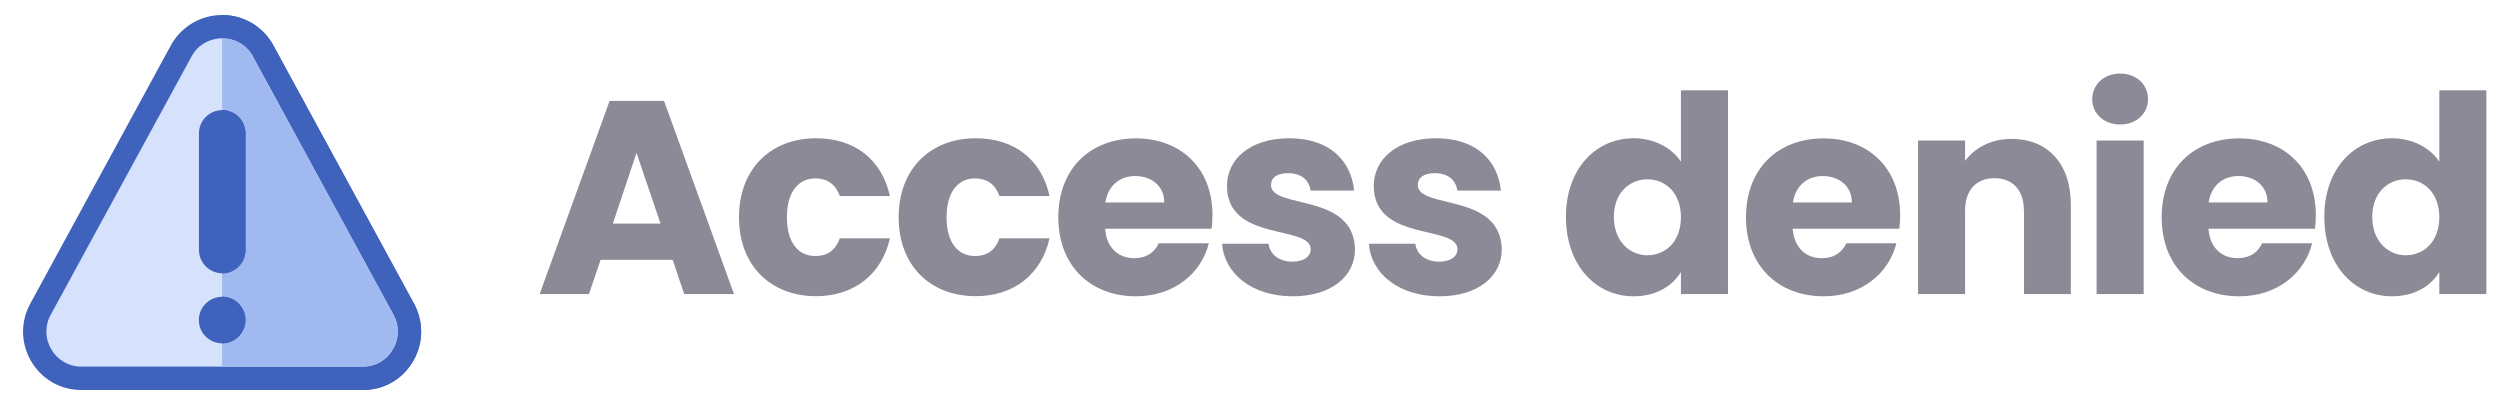
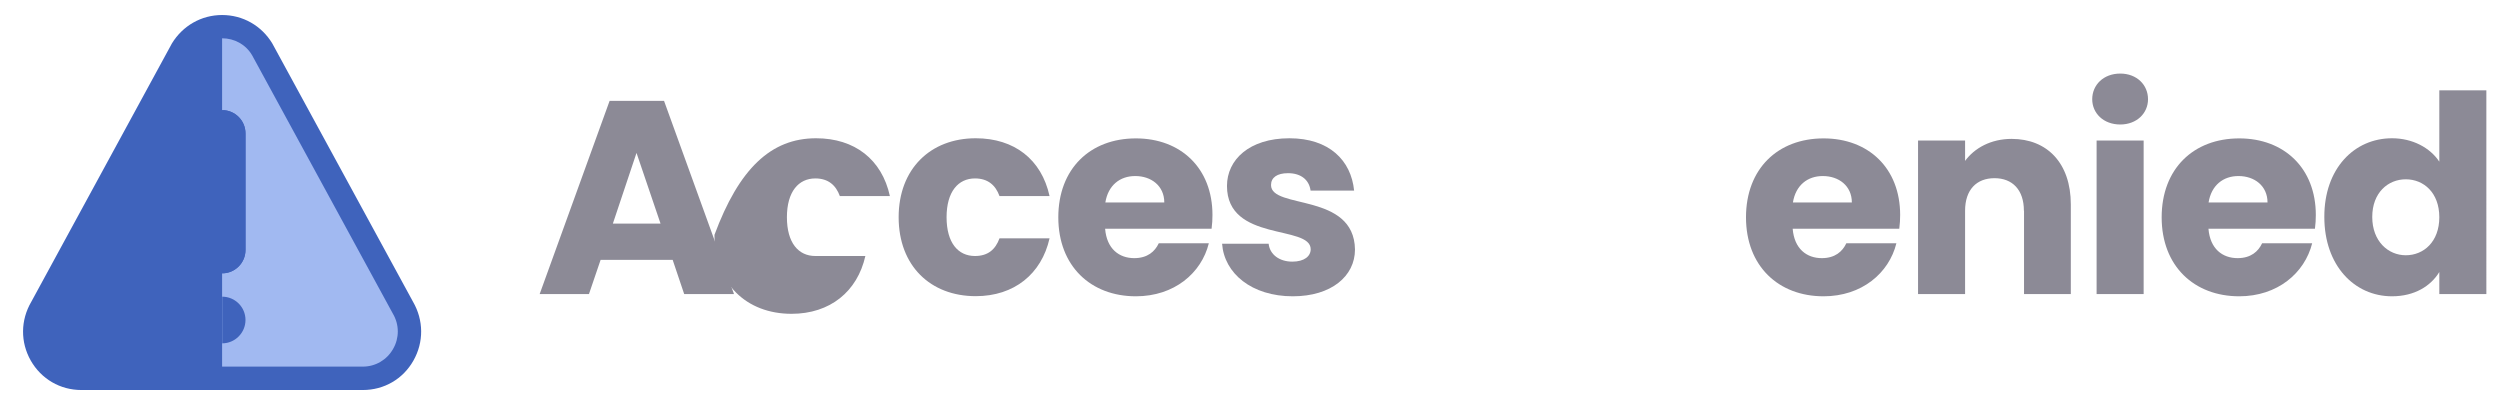
<svg xmlns="http://www.w3.org/2000/svg" version="1.1" id="Layer_1" x="0px" y="0px" viewBox="0 0 1998 322" style="enable-background:new 0 0 1998 322;" xml:space="preserve">
  <style type="text/css">
	.st0{fill:#3F63BC;}
	.st1{fill:#D6E1FC;}
	.st2{fill:#A1B9F1;}
	.st3{fill:#8C8A96;}
</style>
  <g>
    <path class="st0" d="M330.1,241.2L217.6,34.7C209,20.5,194.1,12,177.5,12s-31.5,8.6-40.1,22.7L25,241.2c-8.6,14.7-8.8,32.2-0.4,47   c8.4,14.7,23.5,23.5,40.4,23.5H290c17,0,32.1-8.8,40.4-23.5C338.8,273.4,338.6,255.9,330.1,241.2z" />
-     <path class="st0" d="M330.4,288.2c-8.4,14.7-23.5,23.5-40.4,23.5H177.5V12c16.6,0,31.5,8.6,40.1,22.7l112.4,206.5   C338.6,255.9,338.8,273.4,330.4,288.2z" />
-     <path class="st1" d="M314,250.7L201.6,44.2c-5-8.6-14.2-13.6-24-13.6s-19,5-24,13.6L41,250.7c-5.2,8.8-5.2,19.4-0.2,28.1   c5,8.9,14.2,14.2,24.2,14.2H290c10.1,0,19.2-5.2,24.2-14.2C319.2,270.1,319.2,259.5,314,250.7z" />
    <path class="st2" d="M314.2,278.8c-5,8.9-14.2,14.2-24.2,14.2H177.5V30.6c9.9,0,19,5,24,13.6L314,250.7   C319.2,259.5,319.2,270.1,314.2,278.8z" />
    <g>
-       <path class="st0" d="M177.5,274.4c-10.3,0-18.6-8.4-18.6-18.6c0-10.3,8.4-18.6,18.6-18.6s18.6,8.4,18.6,18.6    C196.2,266,187.8,274.4,177.5,274.4z" />
      <path class="st0" d="M196.2,199.8c0,10.3-8.4,18.6-18.6,18.6s-18.6-8.4-18.6-18.6v-93.2c0-10.3,8.4-18.6,18.6-18.6    s18.6,8.4,18.6,18.6V199.8z" />
    </g>
    <g>
      <path class="st0" d="M196.2,255.7c0-10.3-8.4-18.6-18.6-18.6v37.3C187.8,274.4,196.2,266,196.2,255.7z" />
      <path class="st0" d="M196.2,199.8v-93.2c0-10.3-8.4-18.6-18.6-18.6v130.5C187.8,218.5,196.2,210.1,196.2,199.8z" />
    </g>
  </g>
  <g>
    <path class="st3" d="M537.6,207.7H480l-9.3,27.3h-39.4l55.9-154.4h43.5L586.6,235h-39.8L537.6,207.7z M508.7,122.2l-18.9,56.5h38.1   L508.7,122.2z" />
-     <path class="st3" d="M652.2,110.5c30.8,0,52.6,16.9,59,46.2h-40c-3.1-8.6-9.2-14.1-19.6-14.1c-13.4,0-22.7,10.6-22.7,31   c0,20.5,9.2,31,22.7,31c10.3,0,16.3-5.1,19.6-14.1h40c-6.4,28.4-28.2,46.2-59,46.2c-36.1,0-61.6-24.2-61.6-63.1   C590.6,134.9,616.1,110.5,652.2,110.5z" />
+     <path class="st3" d="M652.2,110.5c30.8,0,52.6,16.9,59,46.2h-40c-3.1-8.6-9.2-14.1-19.6-14.1c-13.4,0-22.7,10.6-22.7,31   c0,20.5,9.2,31,22.7,31h40c-6.4,28.4-28.2,46.2-59,46.2c-36.1,0-61.6-24.2-61.6-63.1   C590.6,134.9,616.1,110.5,652.2,110.5z" />
    <path class="st3" d="M779.8,110.5c30.8,0,52.6,16.9,59,46.2h-40c-3.1-8.6-9.2-14.1-19.6-14.1c-13.4,0-22.7,10.6-22.7,31   c0,20.5,9.2,31,22.7,31c10.3,0,16.3-5.1,19.6-14.1h40c-6.4,28.4-28.2,46.2-59,46.2c-36.1,0-61.6-24.2-61.6-63.1   C718.2,134.9,743.7,110.5,779.8,110.5z" />
    <path class="st3" d="M907.8,236.8c-36.1,0-62-24.2-62-63.1s25.5-63.1,62-63.1c35.9,0,61.2,23.8,61.2,61.2c0,3.5-0.2,7.3-0.7,11   h-85.1c1.3,16.1,11.2,23.5,23.3,23.5c10.6,0,16.5-5.3,19.6-11.9h40C960.2,218.3,938.4,236.8,907.8,236.8z M883.4,161.8h47.1   c0-13.4-10.6-21.1-23.1-21.1C895.1,140.6,885.6,148.1,883.4,161.8z" />
    <path class="st3" d="M1033.2,236.8c-32.8,0-54.8-18.3-56.5-42h37.2c0.9,8.6,8.6,14.3,18.9,14.3c9.7,0,14.7-4.4,14.7-9.9   c0-19.8-66.9-5.5-66.9-50.6c0-20.9,17.8-38.1,49.9-38.1c31.7,0,49.3,17.6,51.7,41.8h-34.8c-1.1-8.4-7.5-13.9-18-13.9   c-8.8,0-13.6,3.5-13.6,9.5c0,19.6,66.4,5.7,67.1,51.5C1082.9,220.7,1064,236.8,1033.2,236.8z" />
-     <path class="st3" d="M1150.5,236.8c-32.8,0-54.8-18.3-56.5-42h37.2c0.9,8.6,8.6,14.3,18.9,14.3c9.7,0,14.7-4.4,14.7-9.9   c0-19.8-66.9-5.5-66.9-50.6c0-20.9,17.8-38.1,49.9-38.1c31.7,0,49.3,17.6,51.7,41.8h-34.8c-1.1-8.4-7.5-13.9-18-13.9   c-8.8,0-13.6,3.5-13.6,9.5c0,19.6,66.4,5.7,67.1,51.5C1200.2,220.7,1181.3,236.8,1150.5,236.8z" />
-     <path class="st3" d="M1305.6,110.5c16.3,0,30.4,7.5,37.8,18.7v-57h37.6V235h-37.6v-17.6c-6.8,11.2-19.8,19.4-37.8,19.4   c-30.1,0-54.1-24.6-54.1-63.4C1251.5,134.7,1275.4,110.5,1305.6,110.5z M1316.6,143.3c-14.1,0-26.8,10.6-26.8,30.1   s12.8,30.6,26.8,30.6c14.3,0,26.8-10.8,26.8-30.4S1330.9,143.3,1316.6,143.3z" />
    <path class="st3" d="M1457.4,236.8c-36.1,0-62-24.2-62-63.1s25.5-63.1,62-63.1c35.9,0,61.2,23.8,61.2,61.2c0,3.5-0.2,7.3-0.7,11   h-85.2c1.3,16.1,11.2,23.5,23.3,23.5c10.6,0,16.5-5.3,19.6-11.9h40C1509.7,218.3,1487.9,236.8,1457.4,236.8z M1432.9,161.8h47.1   c0-13.4-10.6-21.1-23.1-21.1C1444.6,140.6,1435.1,148.1,1432.9,161.8z" />
    <path class="st3" d="M1617.5,168.4c0-16.7-9.2-26-23.5-26s-23.5,9.2-23.5,26V235h-37.6V112.3h37.6v16.3   c7.5-10.3,20.7-17.6,37.2-17.6c28.4,0,47.3,19.4,47.3,52.4V235h-37.4v-66.6H1617.5z" />
    <path class="st3" d="M1672.1,79.3c0-11.4,9-20.5,22.4-20.5c13.2,0,22.2,9,22.2,20.5c0,11.2-9,20.2-22.2,20.2   C1681.1,99.5,1672.1,90.5,1672.1,79.3z M1675.6,112.3h37.6V235h-37.6V112.3z" />
    <path class="st3" d="M1789.6,236.8c-36.1,0-62-24.2-62-63.1s25.5-63.1,62-63.1c35.9,0,61.2,23.8,61.2,61.2c0,3.5-0.2,7.3-0.7,11   H1765c1.3,16.1,11.2,23.5,23.3,23.5c10.6,0,16.5-5.3,19.6-11.9h40C1841.9,218.3,1820.1,236.8,1789.6,236.8z M1765.1,161.8h47.1   c0-13.4-10.6-21.1-23.1-21.1C1776.8,140.6,1767.3,148.1,1765.1,161.8z" />
    <path class="st3" d="M1911.7,110.5c16.3,0,30.4,7.5,37.8,18.7v-57h37.6V235h-37.6v-17.6c-6.8,11.2-19.8,19.4-37.8,19.4   c-30.1,0-54.1-24.6-54.1-63.4C1857.5,134.7,1881.5,110.5,1911.7,110.5z M1922.7,143.3c-14.1,0-26.8,10.6-26.8,30.1   s12.8,30.6,26.8,30.6c14.3,0,26.8-10.8,26.8-30.4S1937,143.3,1922.7,143.3z" />
  </g>
</svg>